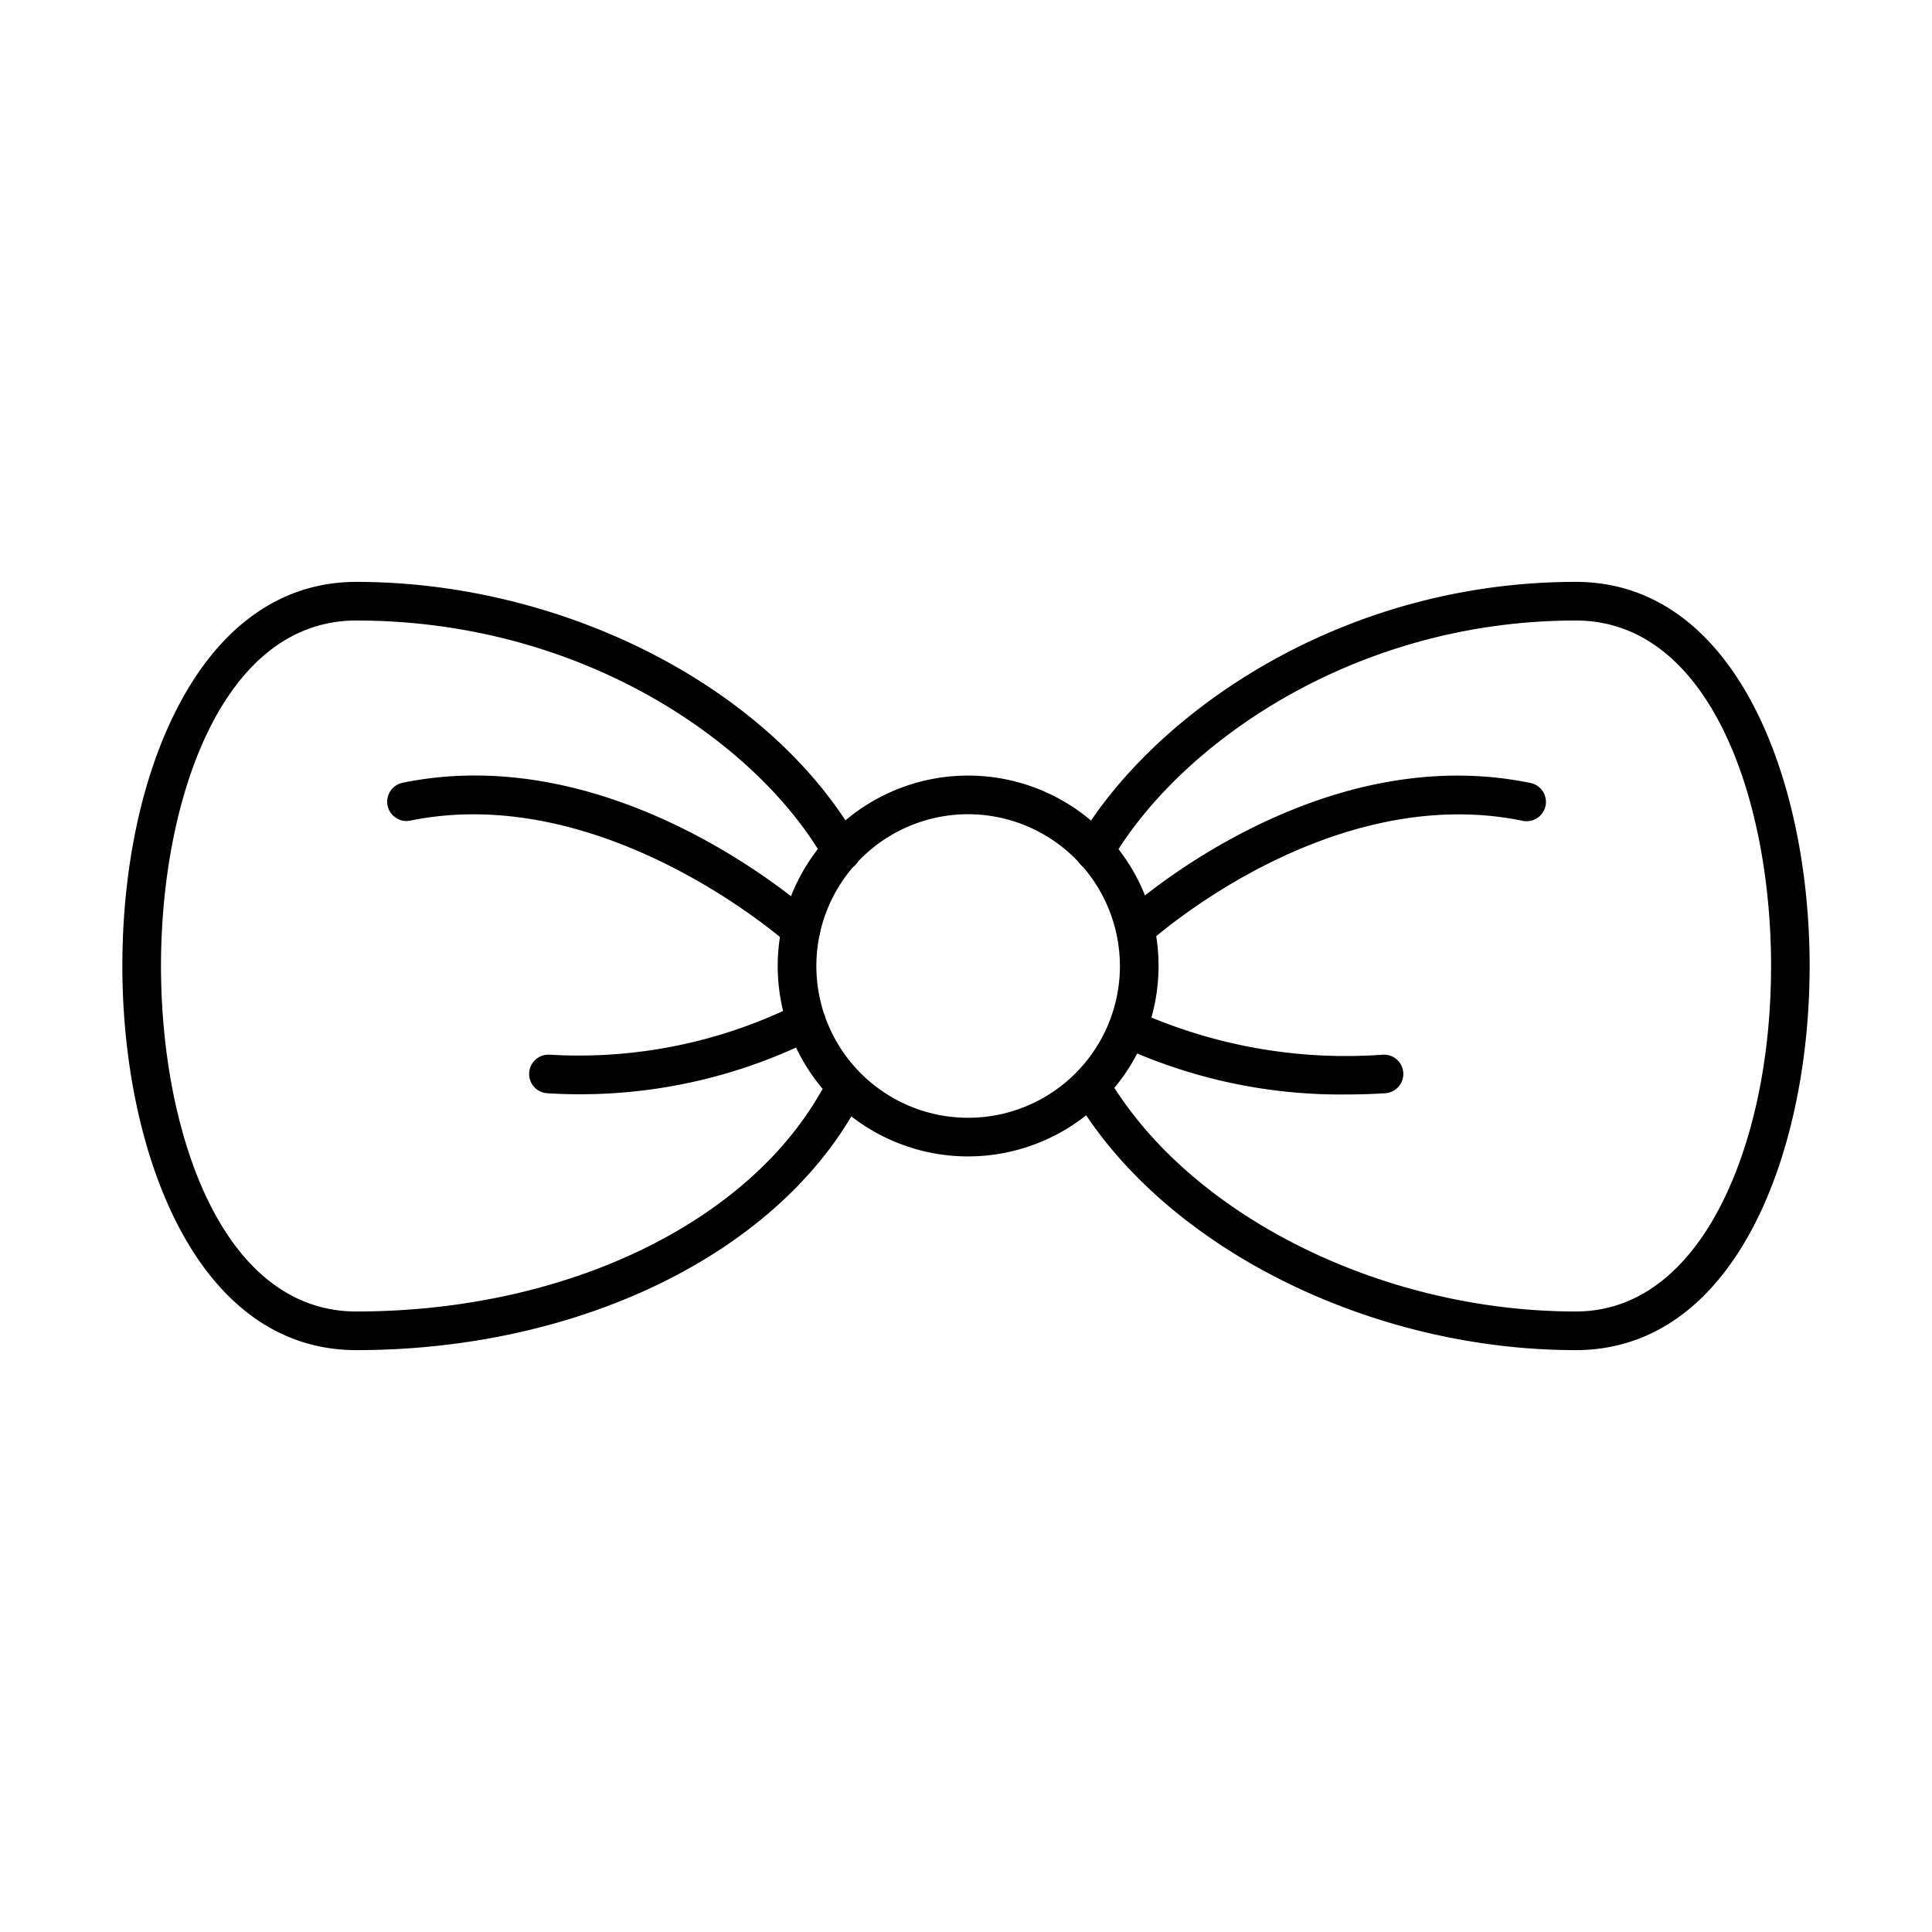
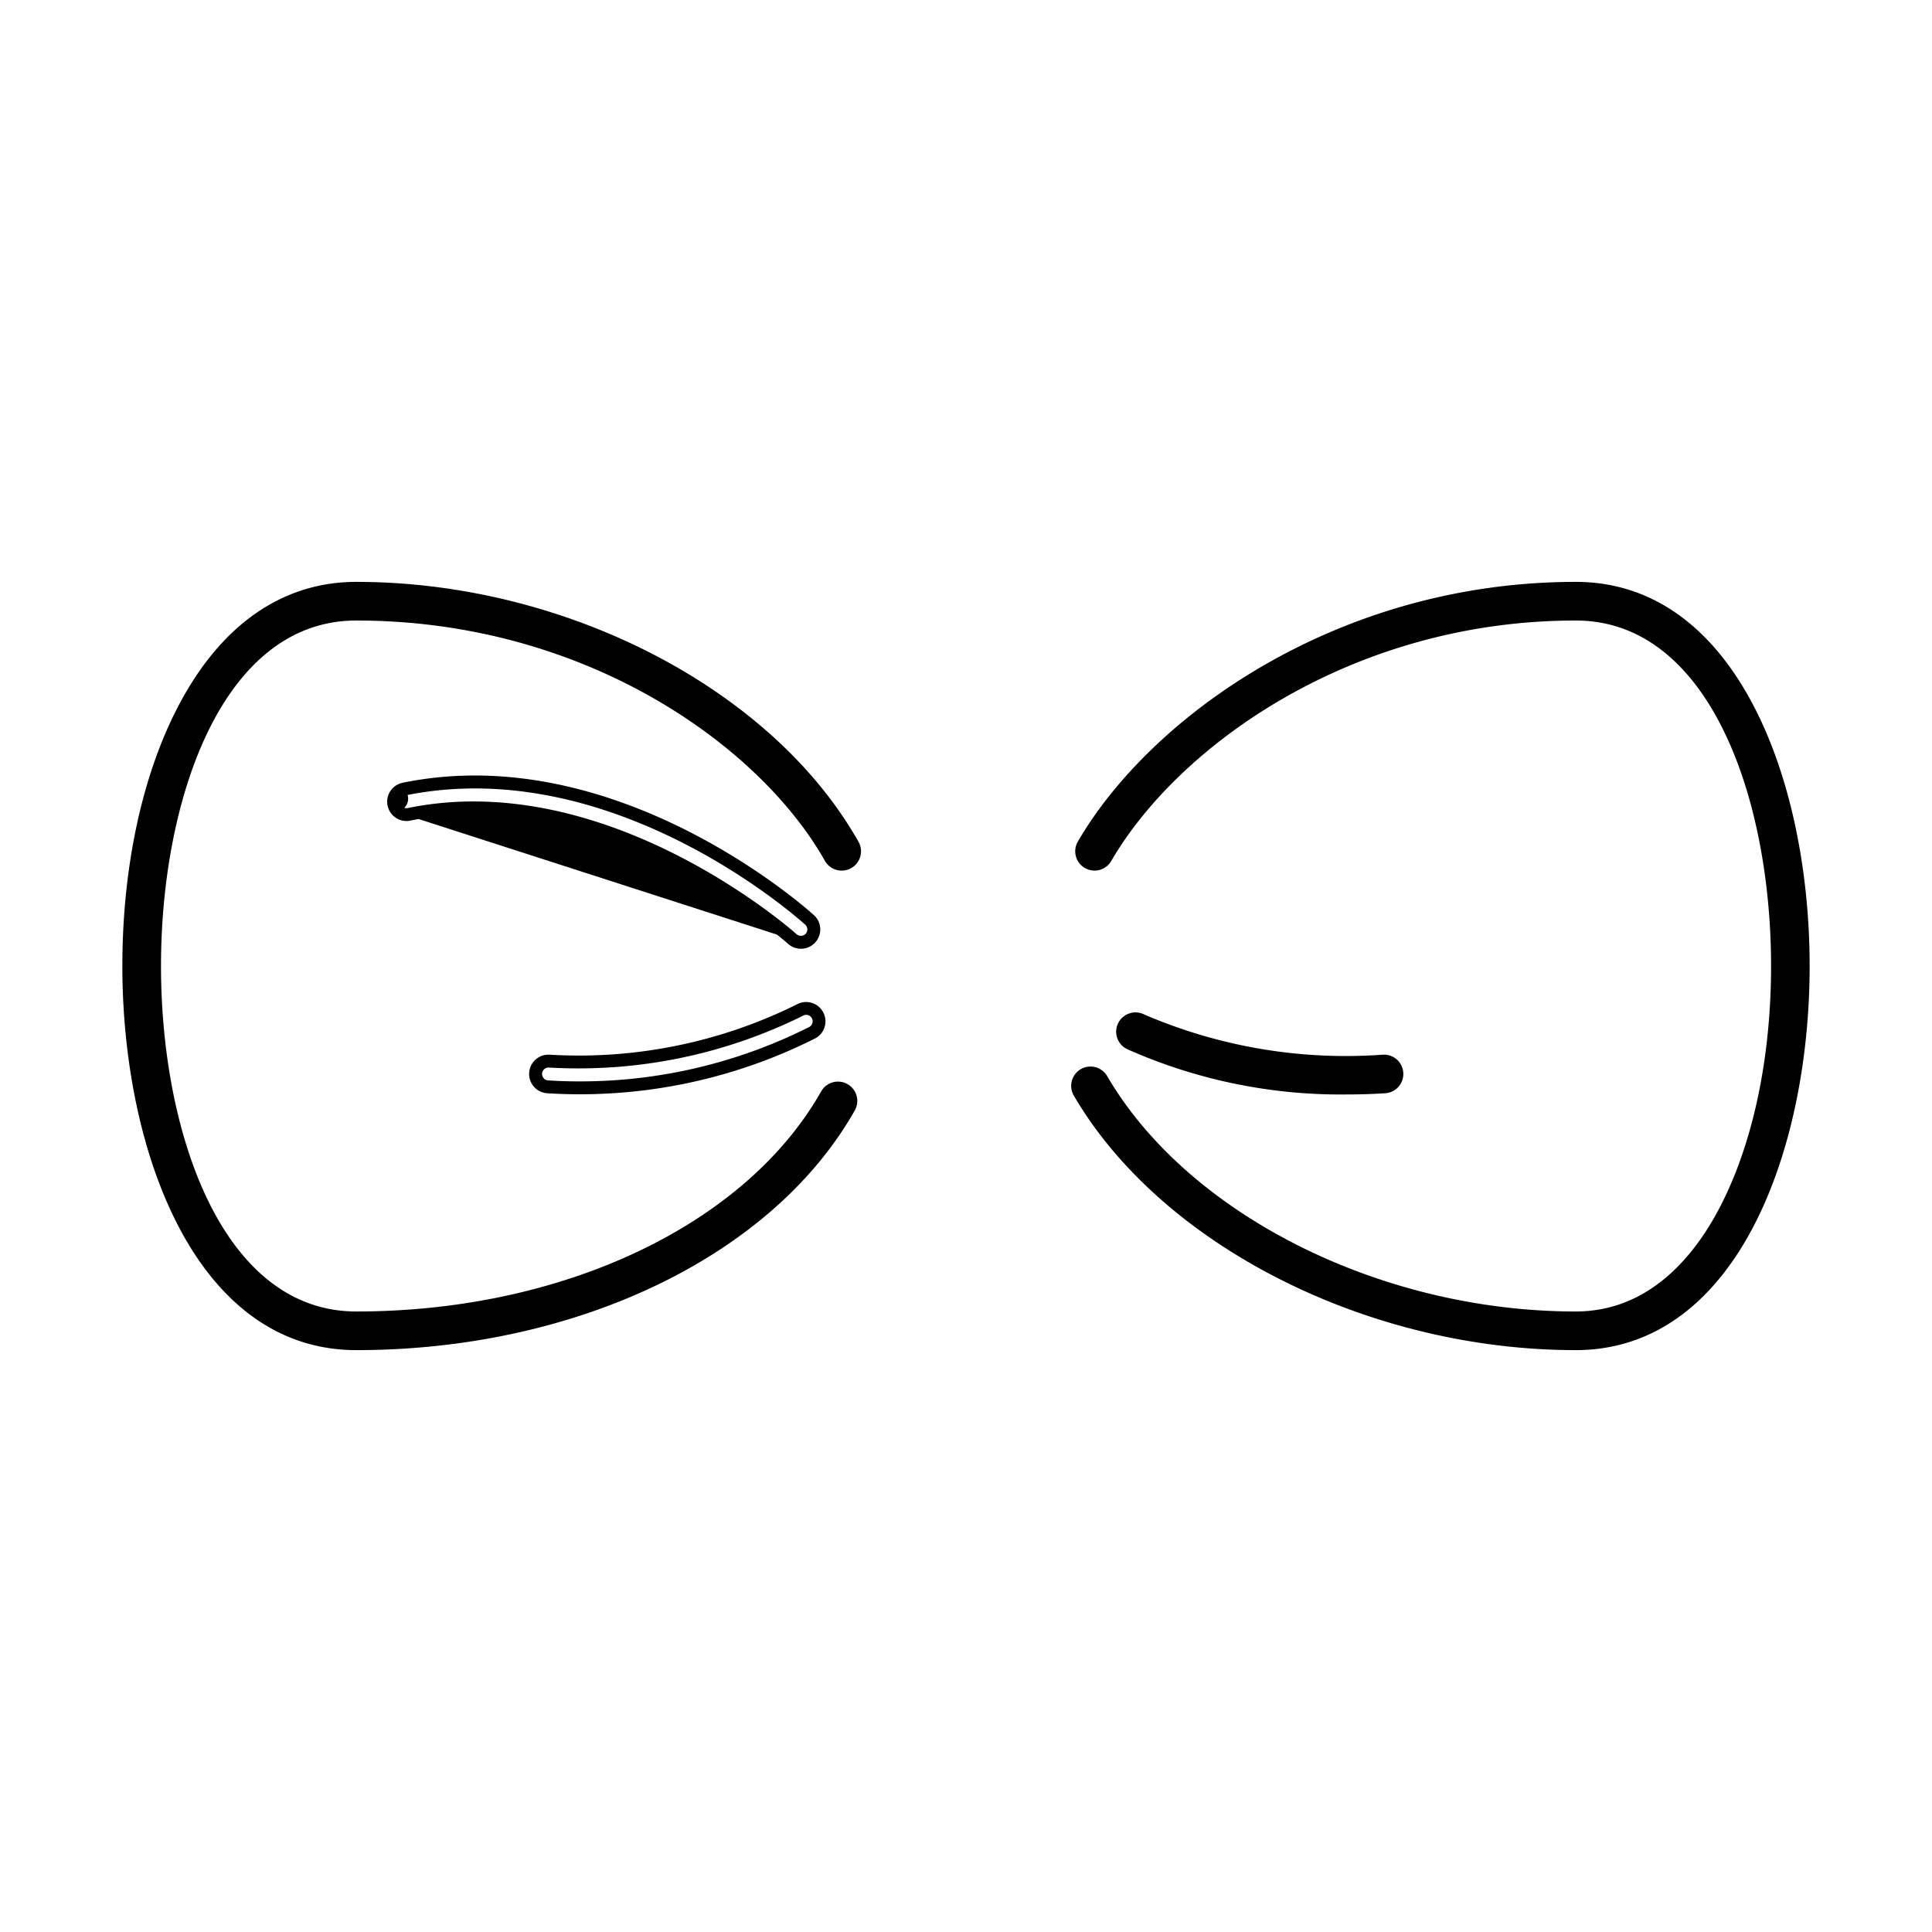
<svg xmlns="http://www.w3.org/2000/svg" data-name="Layer 1" viewBox="0 0 150 150" width="512" height="512">
  <path d="M27.663,104.323C15.527,104.323,10,89.123,10,75c0-7.579,1.52-14.658,4.28-19.936,3.211-6.141,7.839-9.387,13.383-9.387,16.058,0,31.907,8.183,38.541,19.9a1,1,0,0,1-1.74.985c-5.151-9.1-18.863-18.885-36.8-18.885C16.9,47.677,12,61.84,12,75s4.9,27.323,15.663,27.323c16.225,0,30.562-6.806,36.526-17.339a1,1,0,1,1,1.741.985C59.616,97.119,44.6,104.323,27.663,104.323Z" />
  <path d="M27.663,104.823C15.184,104.823,9.5,89.364,9.5,75c0-7.657,1.54-14.819,4.337-20.167,3.3-6.317,8.084-9.656,13.826-9.656,16.23,0,32.257,8.287,38.976,20.153a1.5,1.5,0,1,1-2.61,1.478C58.948,57.835,45.4,48.177,27.663,48.177,17.245,48.177,12.5,62.081,12.5,75s4.745,26.823,15.163,26.823c16.047,0,30.214-6.706,36.091-17.086a1.5,1.5,0,0,1,.907-.707,1.48,1.48,0,0,1,1.138.142,1.5,1.5,0,0,1,.566,2.043C59.964,97.52,44.772,104.823,27.663,104.823Zm0-58.646c-5.346,0-9.821,3.153-12.94,9.119C12,60.5,10.5,67.5,10.5,75c0,13.882,5.371,28.823,17.163,28.823,16.755,0,31.605-7.1,37.832-18.1a.5.5,0,0,0-.568-.729.493.493,0,0,0-.3.236c-6.052,10.687-20.561,17.593-36.962,17.593C16.558,102.823,11.5,88.4,11.5,75s5.058-27.823,16.163-27.823C45.8,47.177,59.679,57.1,64.9,66.315a.5.5,0,0,0,.3.237.493.493,0,0,0,.379-.048.5.5,0,0,0,.189-.681C59.219,54.255,43.55,46.177,27.663,46.177Z" />
  <path d="M122.337,104.323c-15.99,0-31.84-8.031-38.544-19.53a1,1,0,0,1,1.728-1.006c6.363,10.914,21.5,18.536,36.816,18.536,6,0,9.627-4.521,11.611-8.314C136.561,89.012,138,82.262,138,75c0-13.16-4.9-27.323-15.663-27.323-17.5,0-31.177,9.794-36.483,18.894a1,1,0,0,1-1.728-1.007c5.584-9.579,19.924-19.887,38.211-19.887C134.473,45.677,140,60.877,140,75S134.473,104.323,122.337,104.323Z" />
  <path d="M122.337,104.823c-16.16,0-32.187-8.133-38.976-19.778a1.5,1.5,0,0,1,2.592-1.51c6.278,10.768,21.24,18.288,36.384,18.288,5.753,0,9.248-4.375,11.168-8.046,2.576-4.926,4-11.594,4-18.777,0-12.919-4.745-26.823-15.163-26.823-17.3,0-30.815,9.665-36.051,18.646A1.5,1.5,0,1,1,83.7,65.312c5.653-9.7,20.157-20.135,38.642-20.135C134.816,45.177,140.5,60.636,140.5,75S134.816,104.823,122.337,104.823ZM84.656,83.79a.5.5,0,0,0-.431.752c6.619,11.353,22.291,19.281,38.112,19.281,11.792,0,17.163-14.941,17.163-28.823s-5.371-28.823-17.163-28.823c-18.09,0-32.264,10.18-37.778,19.639a.5.5,0,0,0,.179.683.5.5,0,0,0,.684-.18C90.8,57.1,104.643,47.177,122.337,47.177,133.442,47.177,138.5,61.6,138.5,75c0,7.341-1.459,14.174-4.109,19.241-2.048,3.915-5.8,8.582-12.054,8.582-15.483,0-30.8-7.724-37.248-18.784a.493.493,0,0,0-.3-.232A.477.477,0,0,0,84.656,83.79Z" />
-   <path d="M75.166,89.284A14.284,14.284,0,1,1,89.45,75,14.3,14.3,0,0,1,75.166,89.284Zm0-26.568A12.284,12.284,0,1,0,87.45,75,12.3,12.3,0,0,0,75.166,62.716Z" />
-   <path d="M75.166,89.784A14.784,14.784,0,1,1,89.95,75,14.8,14.8,0,0,1,75.166,89.784Zm0-28.568A13.784,13.784,0,1,0,88.95,75,13.8,13.8,0,0,0,75.166,61.216Zm0,26.568A12.784,12.784,0,1,1,87.95,75,12.8,12.8,0,0,1,75.166,87.784Zm0-24.568A11.784,11.784,0,1,0,86.95,75,11.8,11.8,0,0,0,75.166,63.216Z" />
-   <path d="M88.161,73.082a1,1,0,0,1-.677-1.737c.6-.55,14.845-13.429,31.2-10.082a1,1,0,0,1-.4,1.959c-15.367-3.139-29.306,9.468-29.445,9.6A.993.993,0,0,1,88.161,73.082Z" />
-   <path d="M88.161,73.582a1.5,1.5,0,0,1-1.015-2.6c.606-.557,15.042-13.6,31.636-10.2a1.5,1.5,0,1,1-.6,2.938c-15.117-3.086-28.867,9.348-29,9.475A1.5,1.5,0,0,1,88.161,73.582Zm24.99-12.374c-13.713,0-24.8,10.025-25.329,10.5a.5.5,0,0,0-.03.707.513.513,0,0,0,.707.03c.139-.13,14.22-12.917,29.883-9.718a.5.5,0,0,0,.2-.98A27.038,27.038,0,0,0,113.151,61.208Z" />
  <path d="M104.648,84.473A40.147,40.147,0,0,1,87.708,81a1,1,0,0,1,.905-1.784,39.931,39.931,0,0,0,18.777,3.174,1,1,0,1,1,.128,2C106.535,84.444,105.577,84.473,104.648,84.473Z" />
  <path d="M104.648,84.973a40.749,40.749,0,0,1-17.167-3.532,1.5,1.5,0,0,1,1.357-2.676,39.58,39.58,0,0,0,18.52,3.121,1.5,1.5,0,0,1,1.593,1.4,1.5,1.5,0,0,1-1.4,1.593C106.588,84.941,105.612,84.973,104.648,84.973ZM88.162,79.6a.5.5,0,0,0-.228.945,39.64,39.64,0,0,0,16.714,3.424c.943,0,1.9-.031,2.838-.091a.5.5,0,0,0,.3-.876.476.476,0,0,0-.364-.122,40.342,40.342,0,0,1-19.035-3.226A.49.49,0,0,0,88.162,79.6Z" />
-   <path d="M62.185,73.162a1,1,0,0,1-.67-.258c-.142-.129-14.408-12.817-29.755-9.682a1,1,0,0,1-.4-1.959c16.35-3.345,30.886,9.6,31.5,10.158a1,1,0,0,1-.671,1.741Z" />
+   <path d="M62.185,73.162a1,1,0,0,1-.67-.258c-.142-.129-14.408-12.817-29.755-9.682a1,1,0,0,1-.4-1.959a1,1,0,0,1-.671,1.741Z" />
  <path d="M62.185,73.662a1.5,1.5,0,0,1-1.005-.387c-.141-.127-14.232-12.642-29.32-9.564a1.473,1.473,0,0,1-1.125-.216,1.5,1.5,0,0,1,.525-2.722c16.6-3.4,31.314,9.717,31.932,10.277a1.5,1.5,0,0,1,.106,2.118A1.5,1.5,0,0,1,62.185,73.662ZM36.757,62.225c13.513,0,24.965,10.192,25.093,10.308a.51.51,0,0,0,.706-.036.5.5,0,0,0-.035-.7c-.6-.546-14.949-13.334-31.061-10.04a.5.5,0,0,0-.39.59.5.5,0,0,0,.216.318.5.5,0,0,0,.373.072A25.433,25.433,0,0,1,36.757,62.225Z" />
-   <path d="M44.978,84.459q-1.2,0-2.454-.078a1,1,0,0,1,.128-2A38.967,38.967,0,0,0,62.1,78.421a1,1,0,0,1,.977,1.746A40.02,40.02,0,0,1,44.978,84.459Z" />
  <path d="M44.978,84.959c-.826,0-1.662-.027-2.485-.079a1.5,1.5,0,0,1-.9-2.625,1.521,1.521,0,0,1,1.087-.369,38.052,38.052,0,0,0,19.178-3.9,1.5,1.5,0,0,1,1.462,2.62A40.578,40.578,0,0,1,44.978,84.959Zm-2.392-2.076a.493.493,0,0,0-.328.123.5.5,0,0,0,.3.876c.8.051,1.617.077,2.422.077a39.488,39.488,0,0,0,17.858-4.228.5.5,0,0,0-.489-.873,39.21,39.21,0,0,1-19.726,4.026Z" />
</svg>